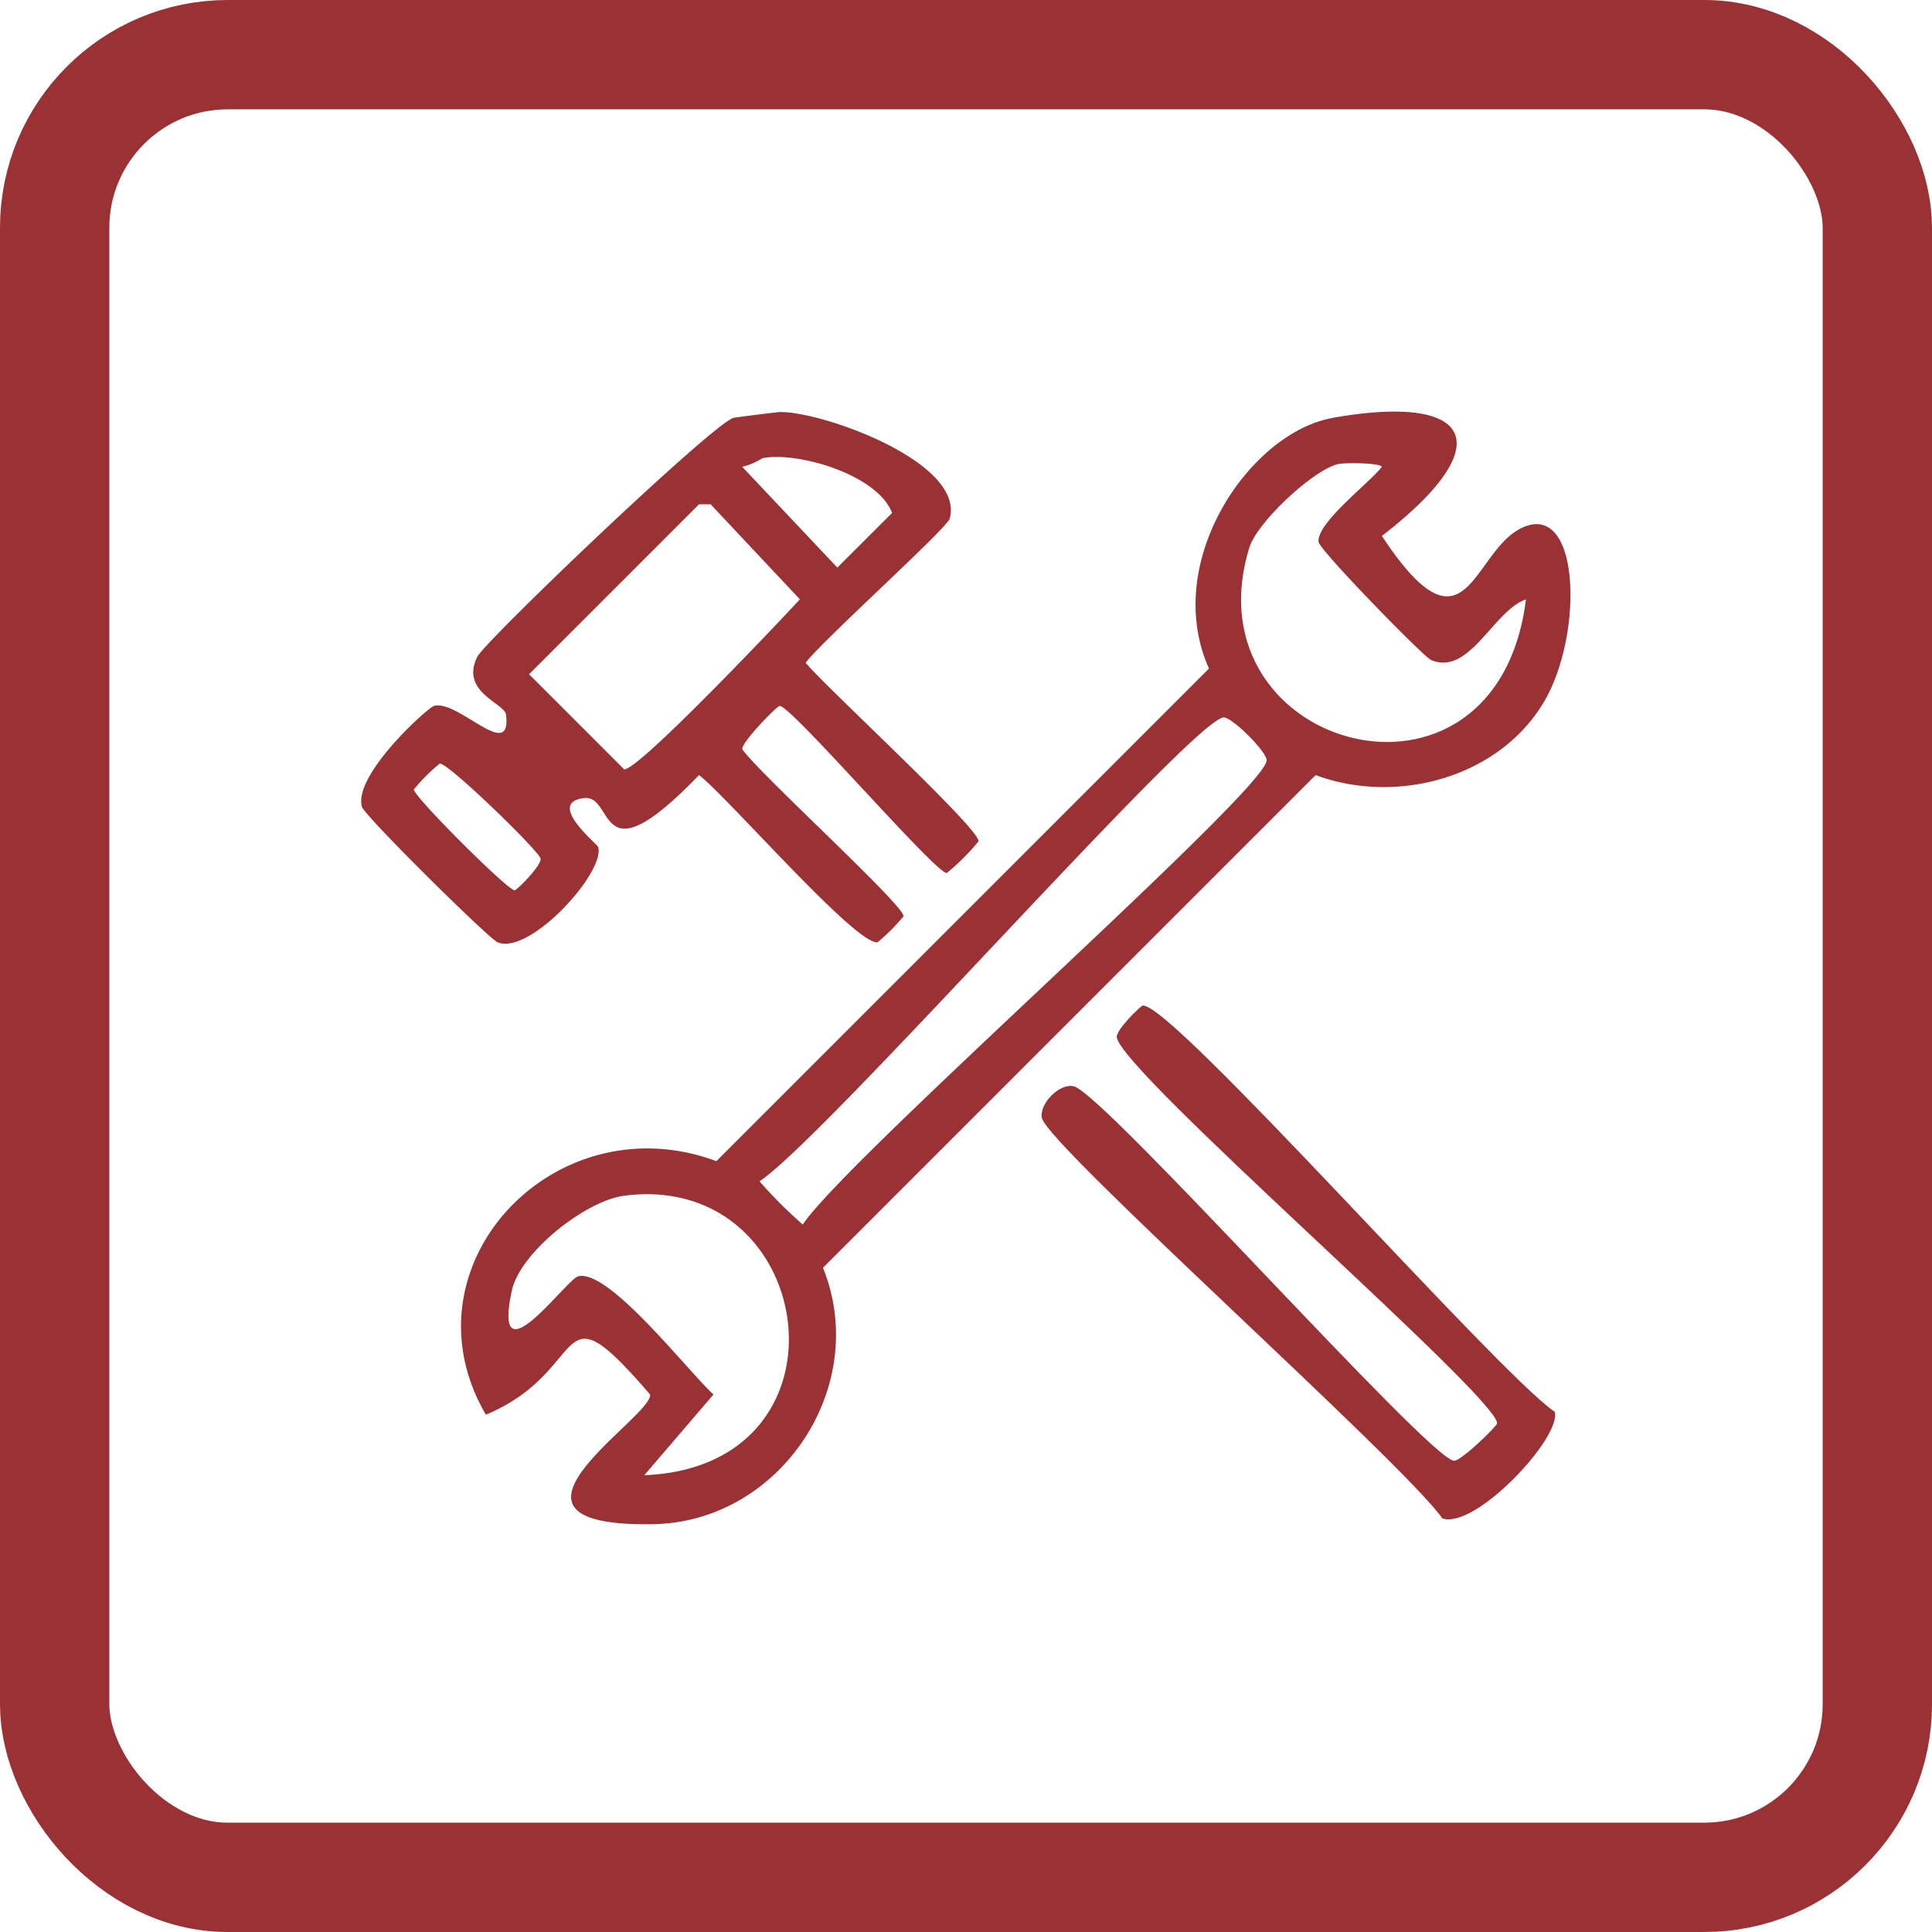
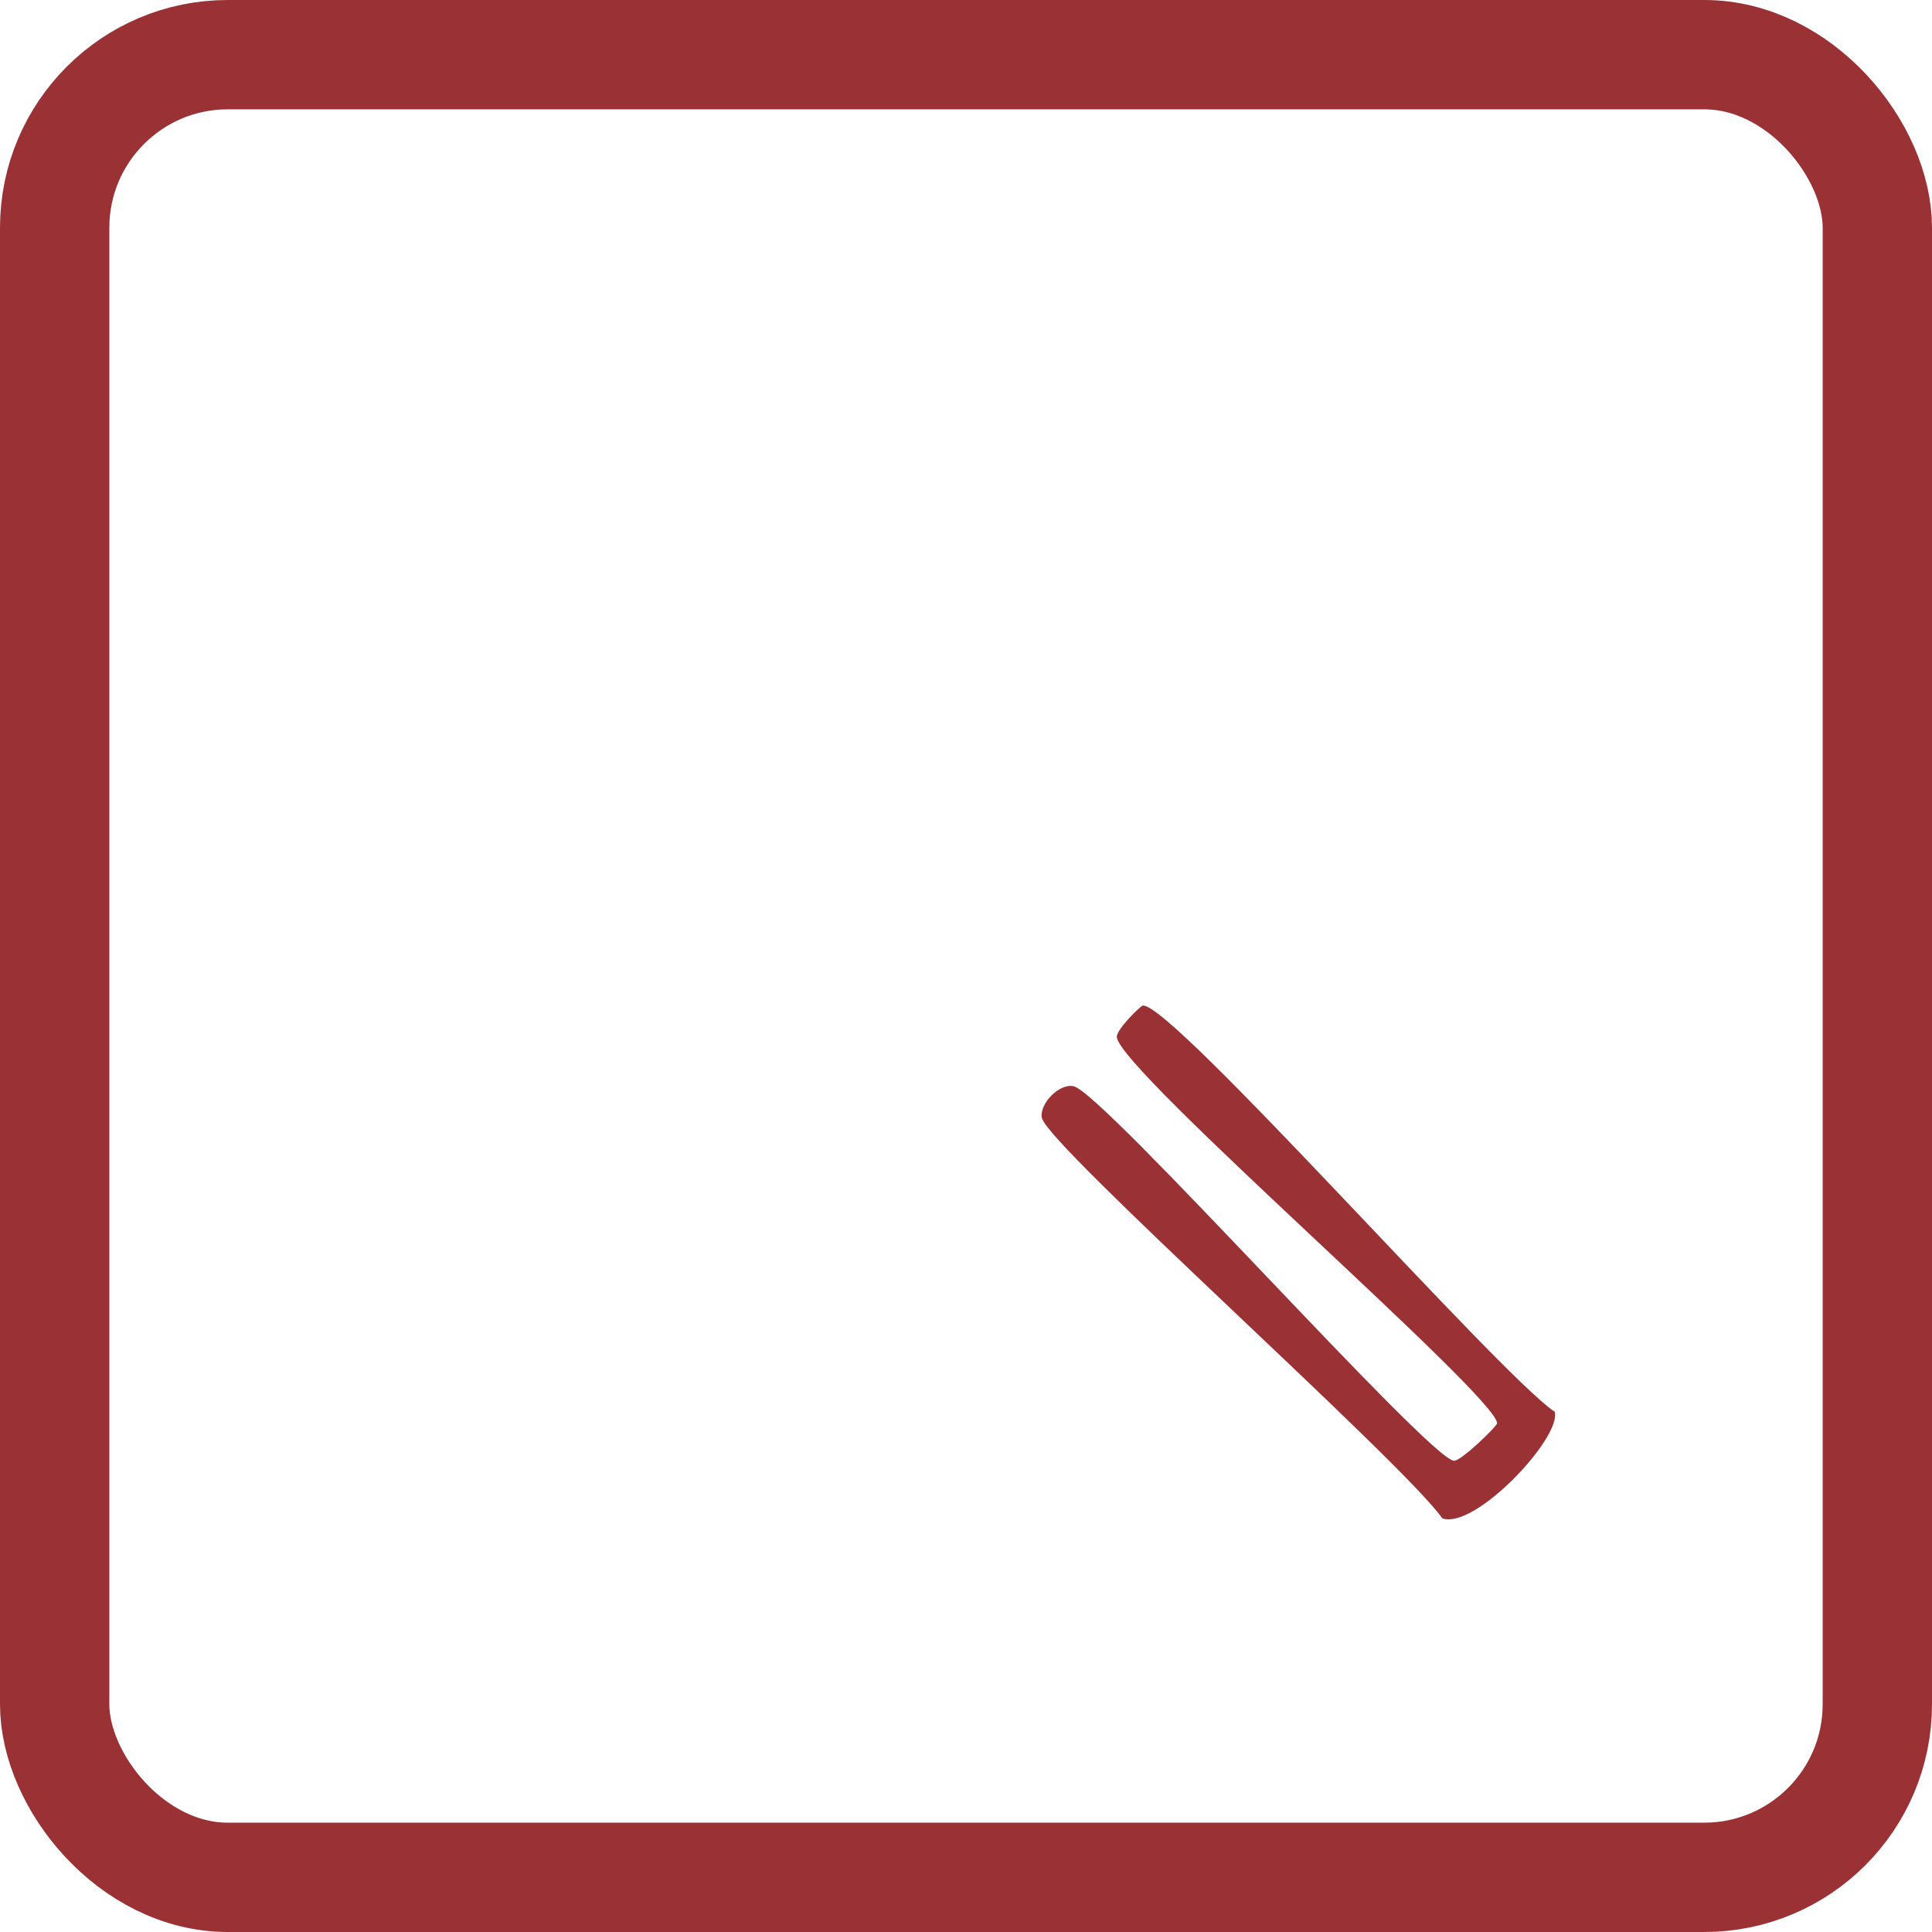
<svg xmlns="http://www.w3.org/2000/svg" id="Component_71_1" data-name="Component 71 – 1" width="212.058" height="212.058" viewBox="0 0 212.058 212.058">
  <defs>
    <clipPath id="clip-path">
      <rect id="Rectangle_841" data-name="Rectangle 841" width="132.724" height="122.123" fill="#9a3134" />
    </clipPath>
  </defs>
  <g id="Group_1850" data-name="Group 1850" transform="translate(39.646 45.177)">
    <g id="Group_1849" data-name="Group 1849" clip-path="url(#clip-path)">
-       <path id="Path_1067" data-name="Path 1067" d="M45.936.129c4.709-.081,20.351,5.534,18.658,11.7-.3,1.078-13.943,13.348-15.812,15.812,2.1,2.591,19.139,18.231,18.974,19.606a24.8,24.8,0,0,1-3.479,3.478c-1.3,0-17.045-18.34-18.341-18.341-.314,0-4.2,4-4.111,4.743,1.763,2.594,17.709,17.067,17.709,18.341a21.342,21.342,0,0,1-2.846,2.846c-2.276.461-16.451-15.908-19.607-18.341C25.678,51.8,27.93,42.057,24.432,42.5c-4.167.532,1.486,5.029,1.581,5.376.77,2.81-7.579,11.96-11.068,10.436C13.982,57.895.368,44.464.082,43.452-.9,39.962,7.3,32.574,7.988,32.384c2.654-.728,8.559,6.275,7.906.949-.153-1.248-5.052-2.451-3.162-6.325C13.579,25.272,38.628,1.35,40.877.761,41.123.7,45.682.133,45.936.129m-1.9,5.06a7.2,7.2,0,0,1-2.213.949L52.261,17.2,58.27,11.2c-1.619-4.24-10.43-6.765-14.231-6.009m-6.957,5.06L18.424,28.906,28.86,39.342c1.514.185,16.978-16.146,19.29-18.658l-9.8-10.436ZM8.621,38.709a20.25,20.25,0,0,0-2.846,2.846c0,.782,10.286,11.067,11.068,11.068.224,0,2.942-2.683,2.846-3.479C19.6,48.382,9.535,38.6,8.621,38.709" transform="translate(0 -0.078)" fill="#9a3134" />
-       <path id="Path_1068" data-name="Path 1068" d="M123.769.684c15.341-2.712,18.463,2.863,5.376,12.965,9.394,14.208,9.846,1.531,15.5-.949,6.337-2.781,6.645,11.966,2.214,19.29-5,8.273-16.2,11.182-24.982,7.906L67.8,93.972c5.266,13.037-4.686,27.916-18.658,28.145-20.18.331-.015-11.713-.316-14.23-10.807-12.551-6.3-2.7-18.025,2.214-9.515-16.309,7.54-34.435,25.3-27.829L110.171,28.2c-5.226-11.6,4.4-25.886,13.6-27.512m.632,5.06c-2.675.543-8.936,6.359-9.8,9.171-6.85,22.223,27.121,31.64,30.358,5.692-3.587,1.24-6.221,8.483-10.436,6.641-.82-.358-12.266-12.073-12.333-12.966-.159-2.118,5.543-6.414,6.957-8.222-.3-.466-4.057-.456-4.743-.316M111.752,33.572c-3.574.429-43.679,46.1-50.914,50.914a50.024,50.024,0,0,0,4.743,4.743C70.4,81.995,116.067,41.89,116.5,38.315c.108-.9-3.847-4.851-4.743-4.743M45.976,86.067c-4.219.549-11.426,6.2-12.333,10.436-2.177,10.162,5.955-1.221,7.274-1.581,3.312-.9,11.914,10.228,14.863,12.966l-7.59,8.854C71.95,115.8,67.21,83.3,45.976,86.067" transform="translate(-17.116 0)" fill="#9a3134" />
      <path id="Path_1069" data-name="Path 1069" d="M202.487,167.069c3.153-.374,39.045,40.437,45.221,44.589.768,2.807-8.715,12.932-12.333,11.7-4.391-6.244-43.325-40.913-43.956-43.956-.311-1.5,1.865-3.819,3.478-3.479,3.231.681,38.834,40.761,41.743,41.11.743.089,4.743-3.8,4.743-4.111,0-2.974-41.283-38.559-41.743-42.376-.1-.814,2.623-3.452,2.846-3.478" transform="translate(-116.706 -101.874)" fill="#9a3134" />
    </g>
  </g>
  <g id="Rectangle_1629" data-name="Rectangle 1629" fill="none" stroke="#9a3134" stroke-width="12">
    <rect width="212.058" height="212.058" rx="25" stroke="none" />
    <rect x="6" y="6" width="200.058" height="200.058" rx="19" fill="none" />
  </g>
</svg>